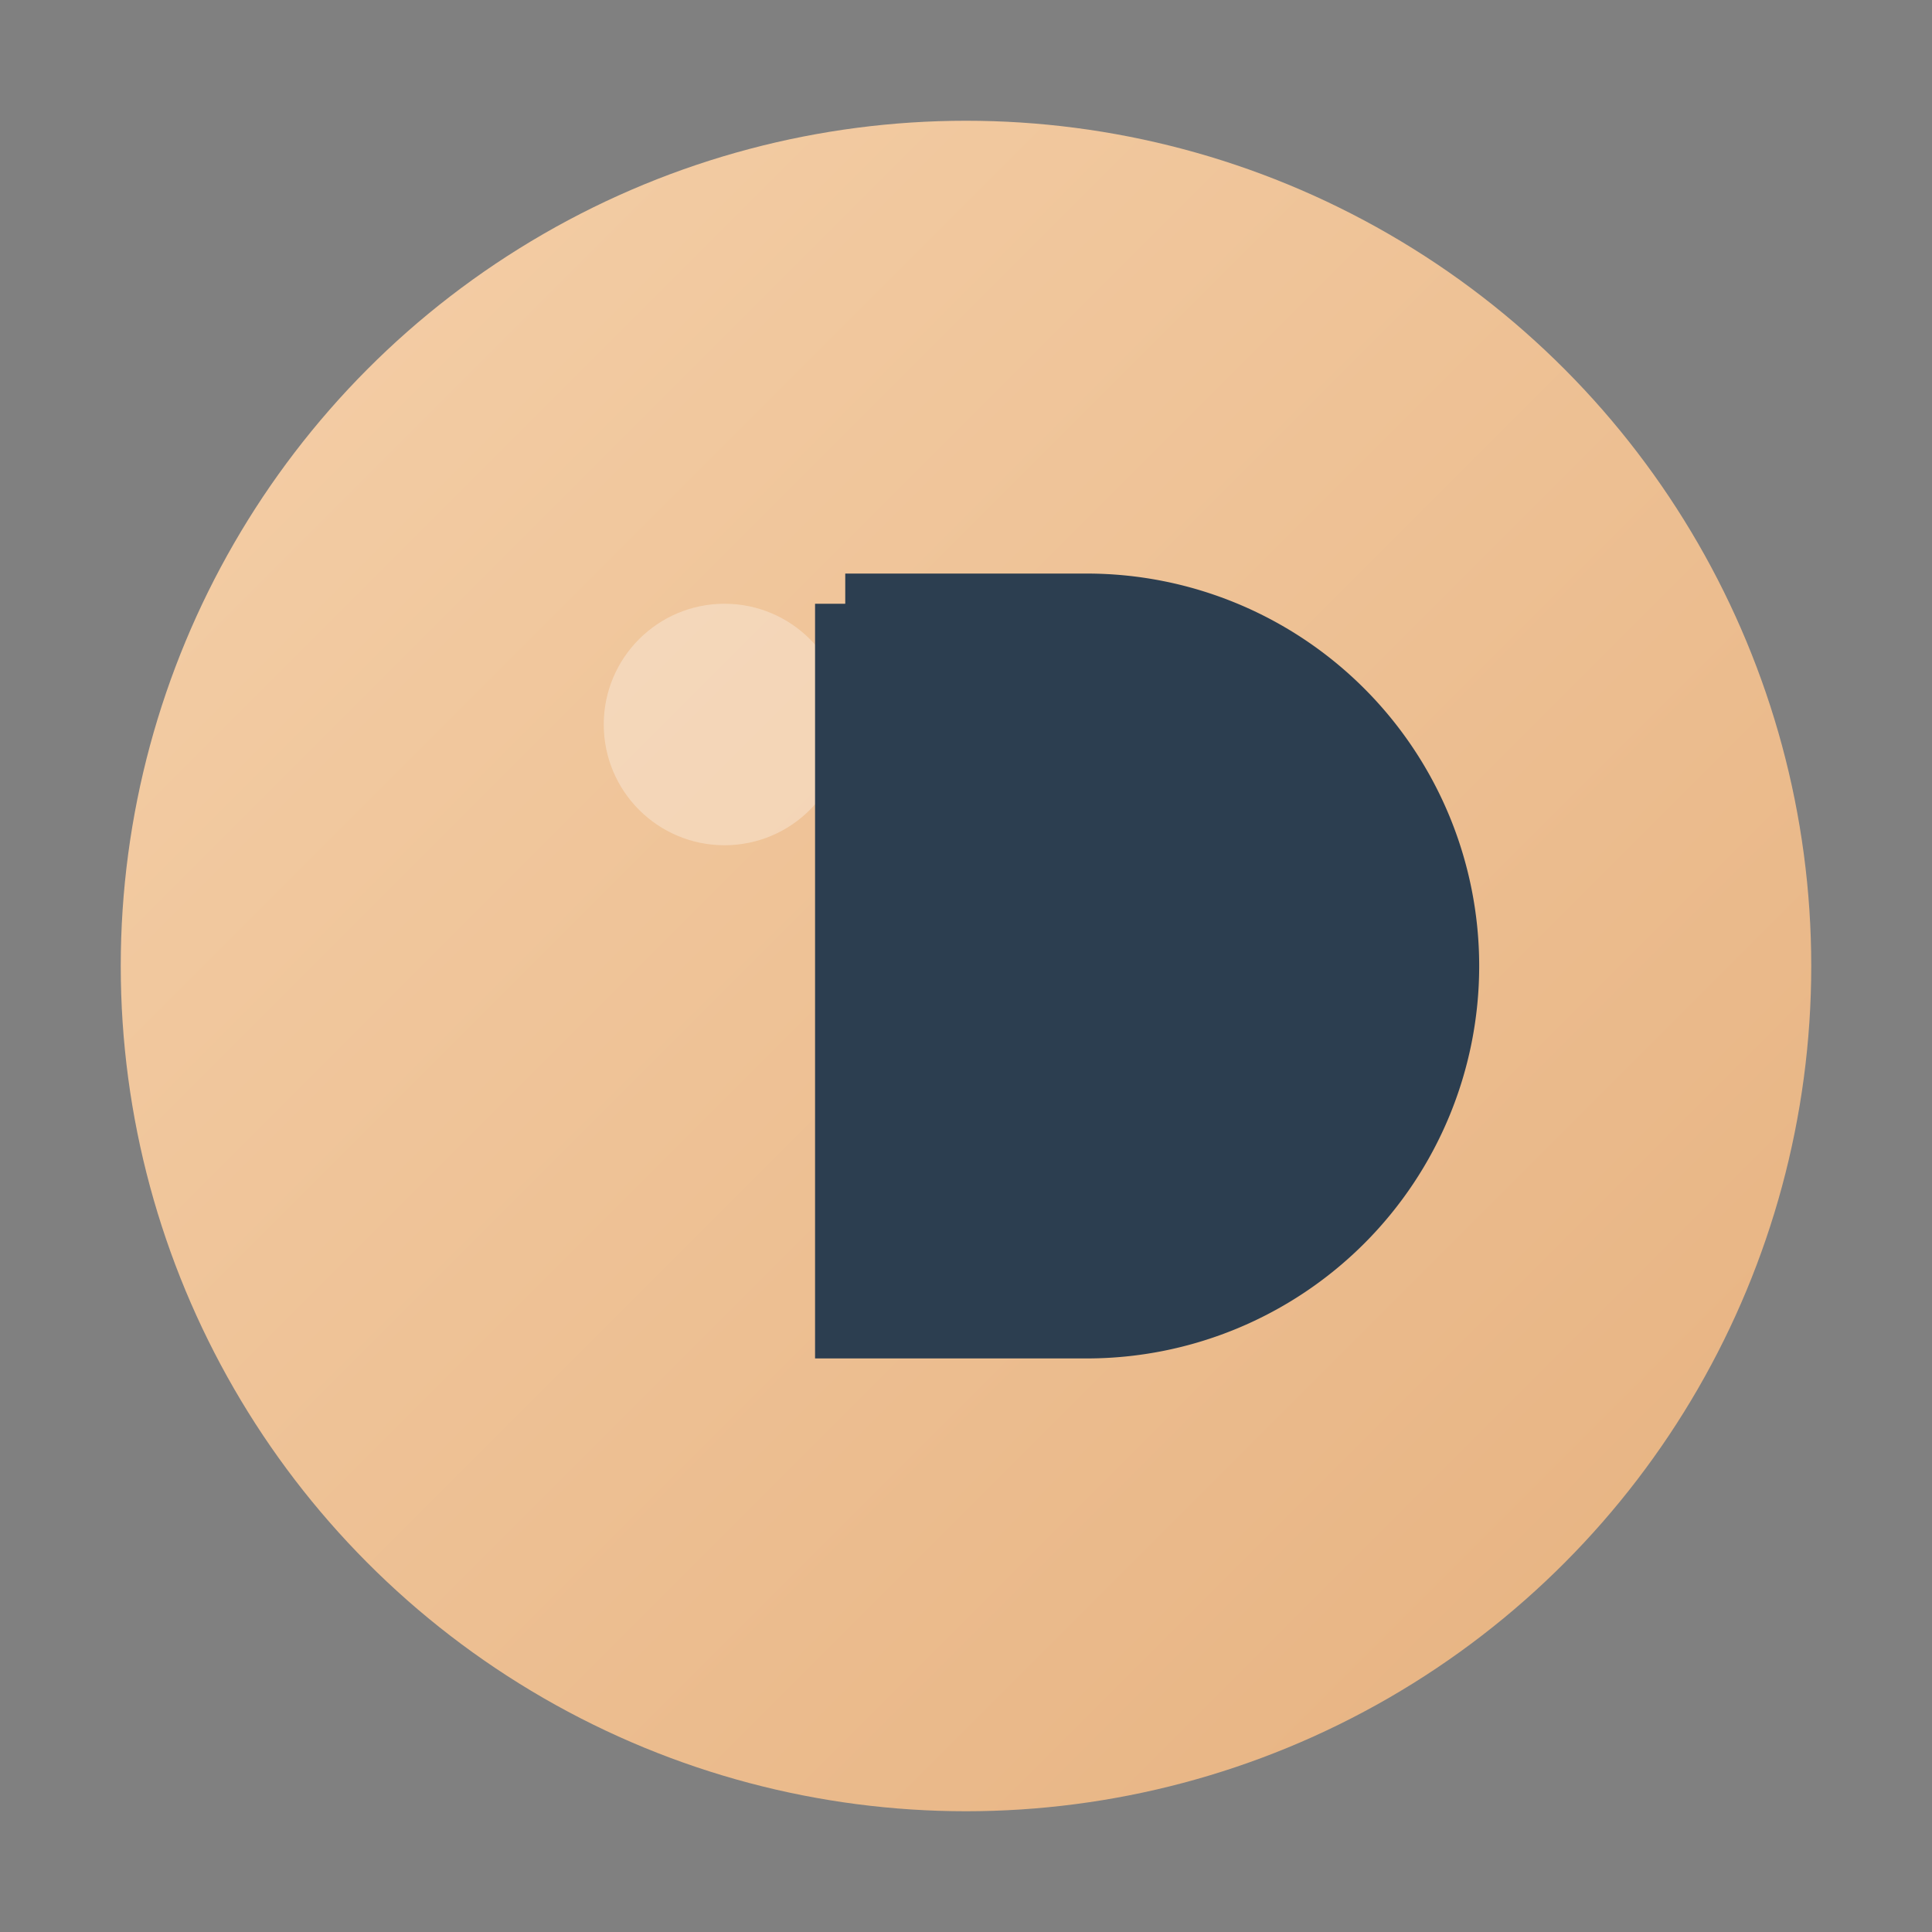
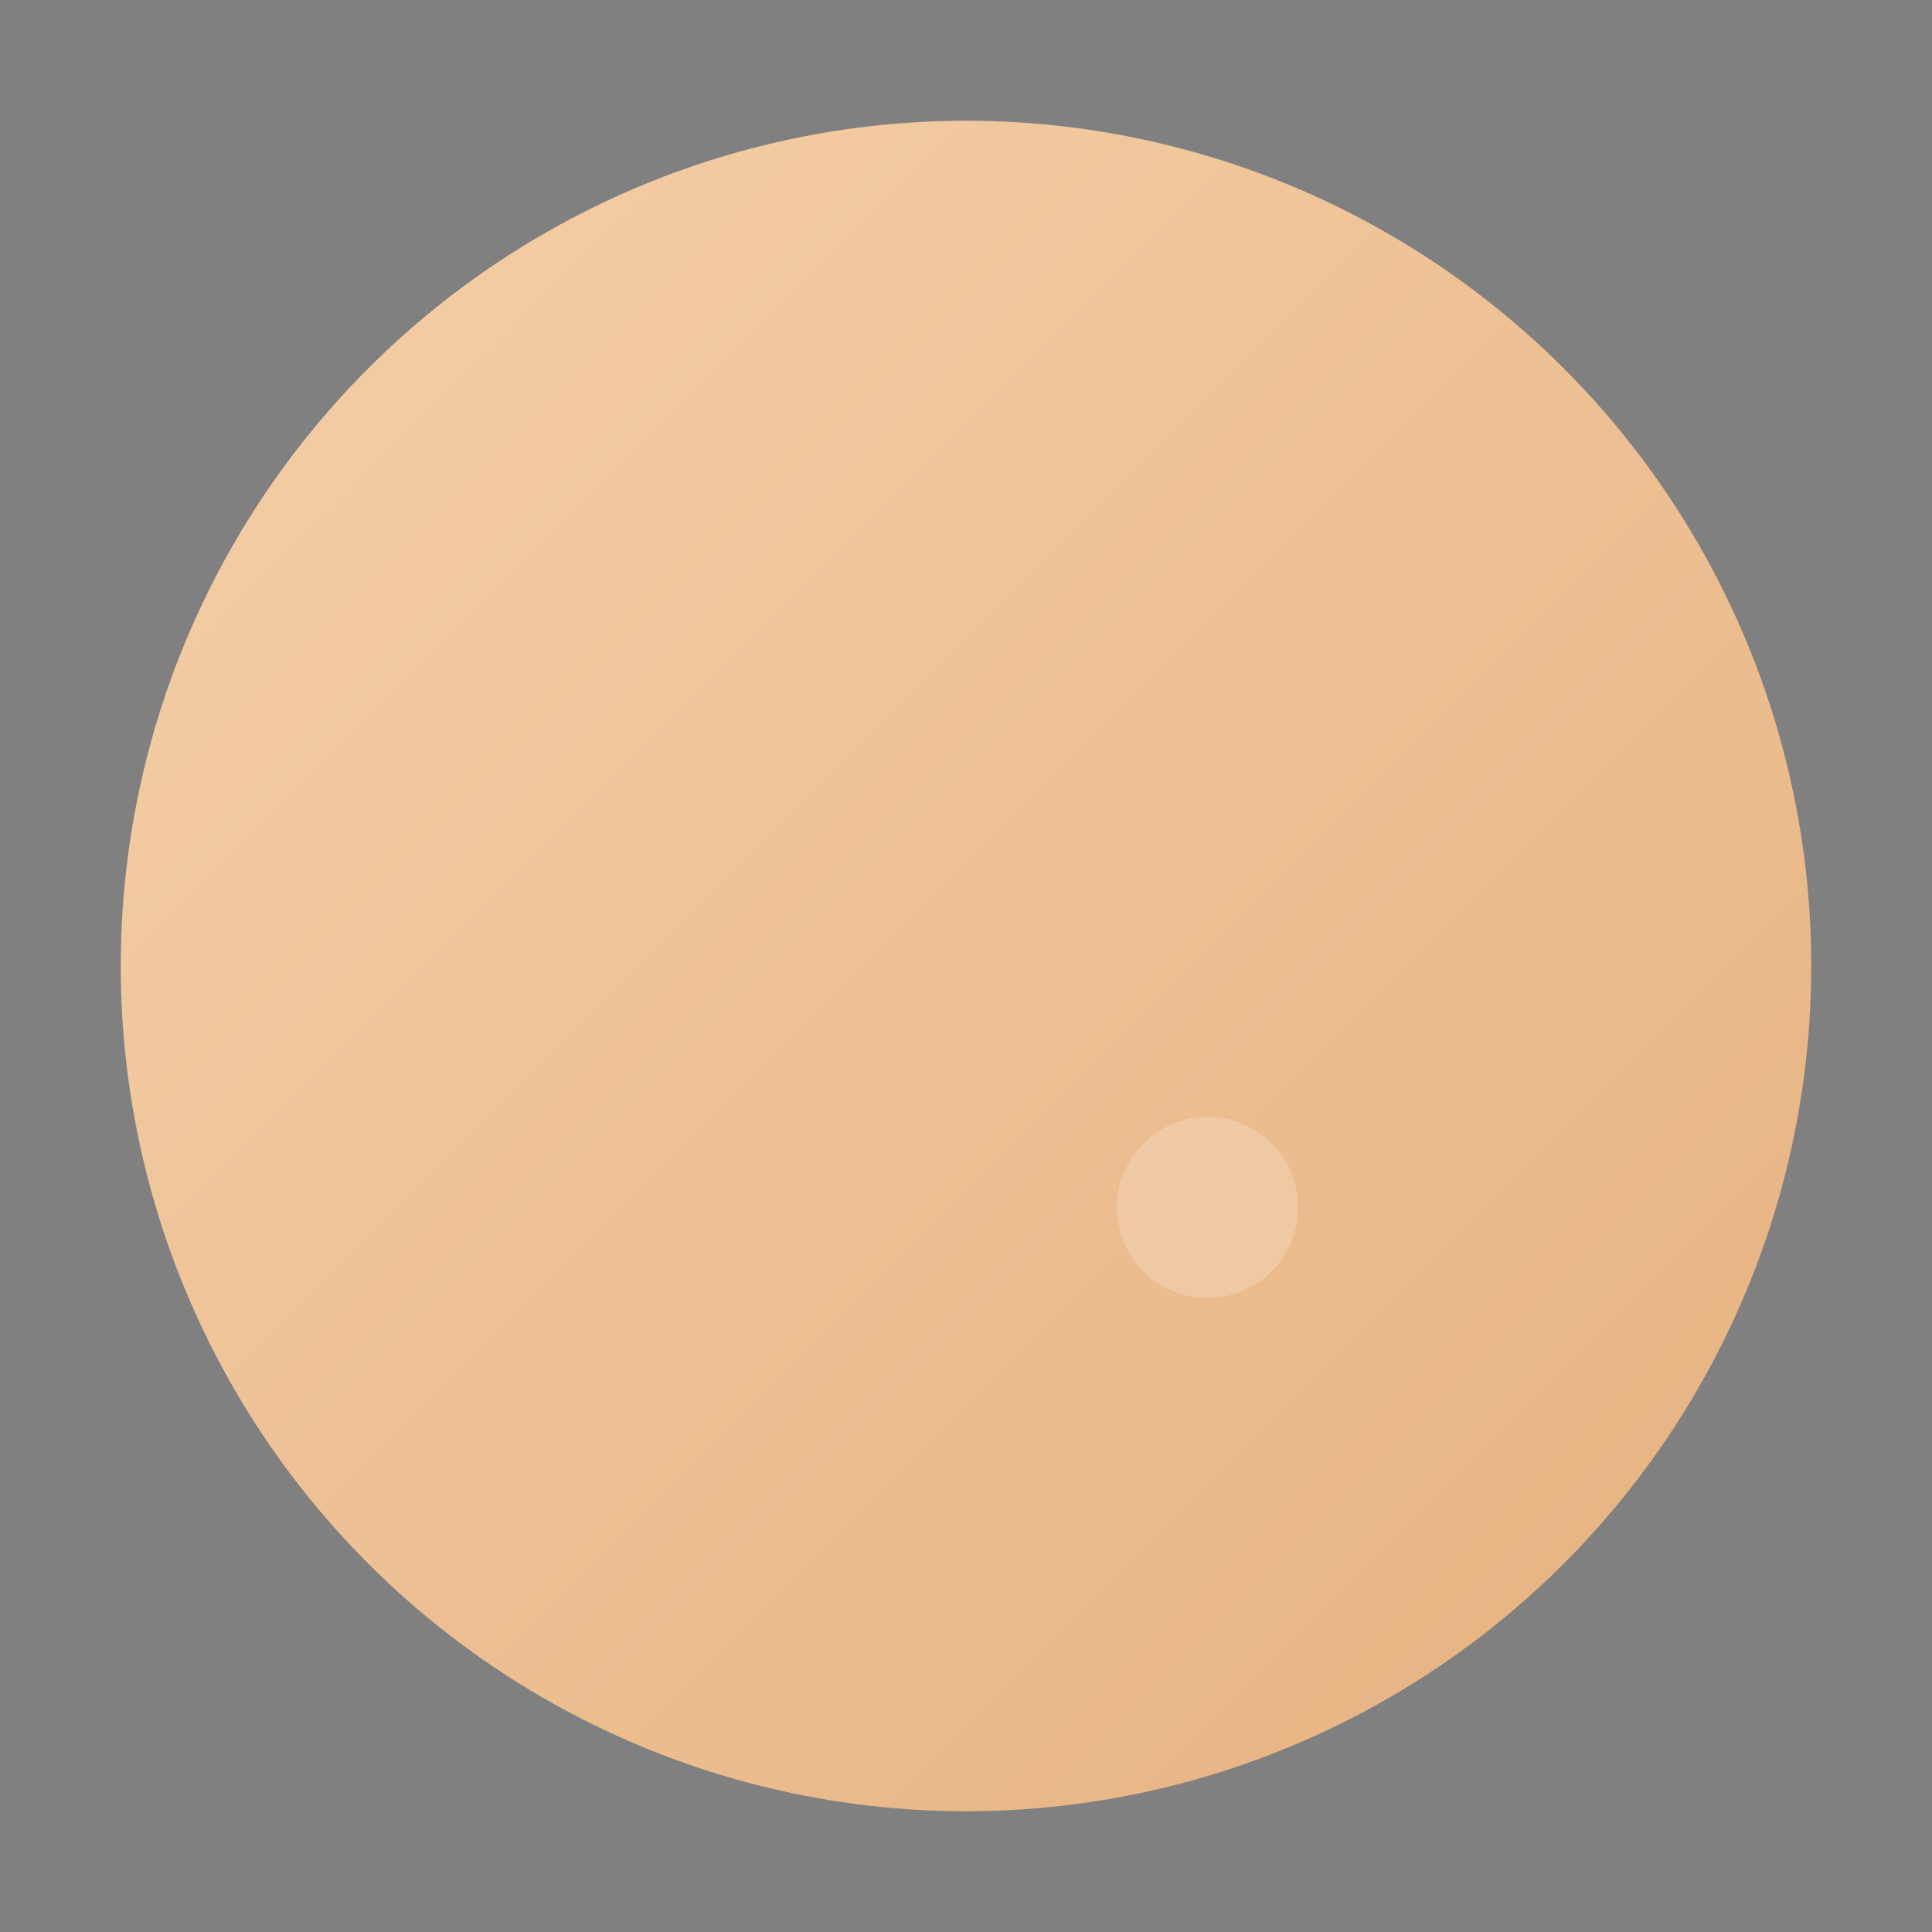
<svg xmlns="http://www.w3.org/2000/svg" viewBox="0 0 32 32" width="32" height="32">
  <rect x="0" y="0" width="32" height="32" fill="#808080" stroke="none" />
  <defs>
    <linearGradient id="doughGradient" x1="0%" y1="0%" x2="100%" y2="100%">
      <stop offset="0%" style="stop-color:#f5d0a9;stop-opacity:1" />
      <stop offset="100%" style="stop-color:#e6b17f;stop-opacity:1" />
    </linearGradient>
  </defs>
  <circle cx="16" cy="16" r="14" fill="url(#doughGradient)" />
-   <circle cx="12" cy="12" r="2" fill="#fff" opacity="0.3" />
  <circle cx="20" cy="20" r="1.5" fill="#fff" opacity="0.2" />
-   <path d="M14,10 v12 h4 a6,6 0 0,0 0,-12 h-4" fill="#2c3e50" stroke="#2c3e50" stroke-width="1" />
</svg>